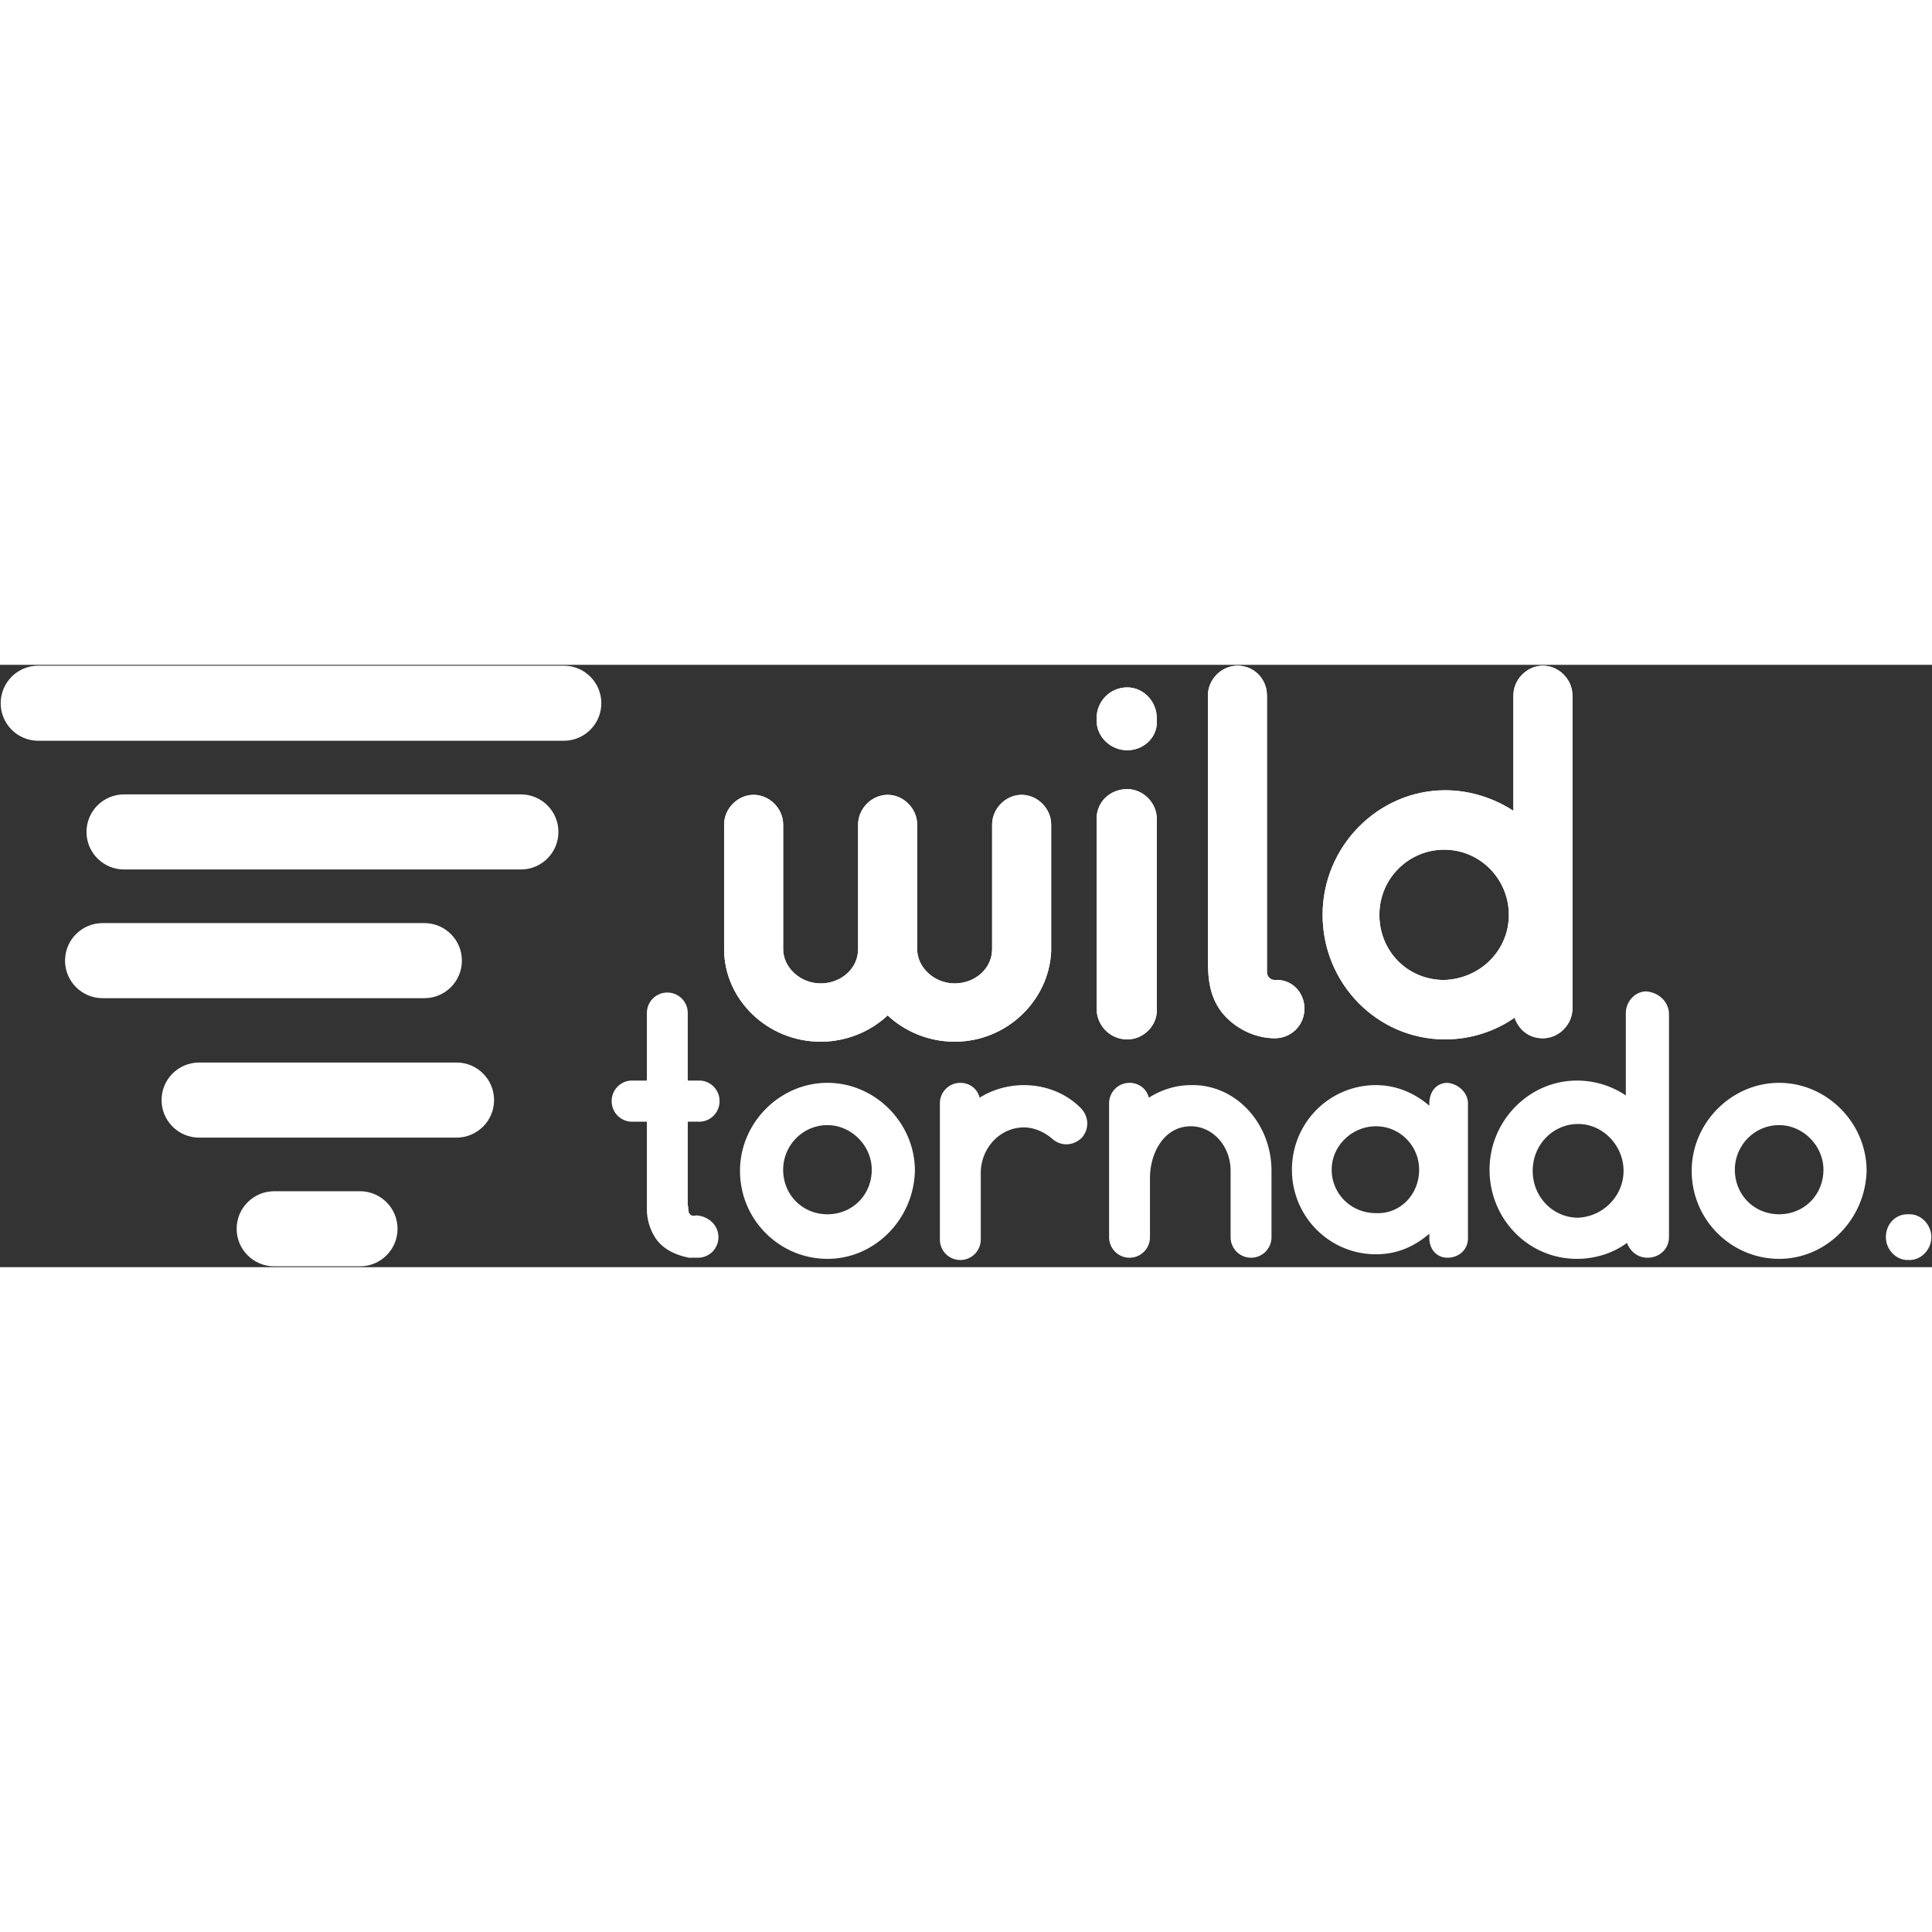
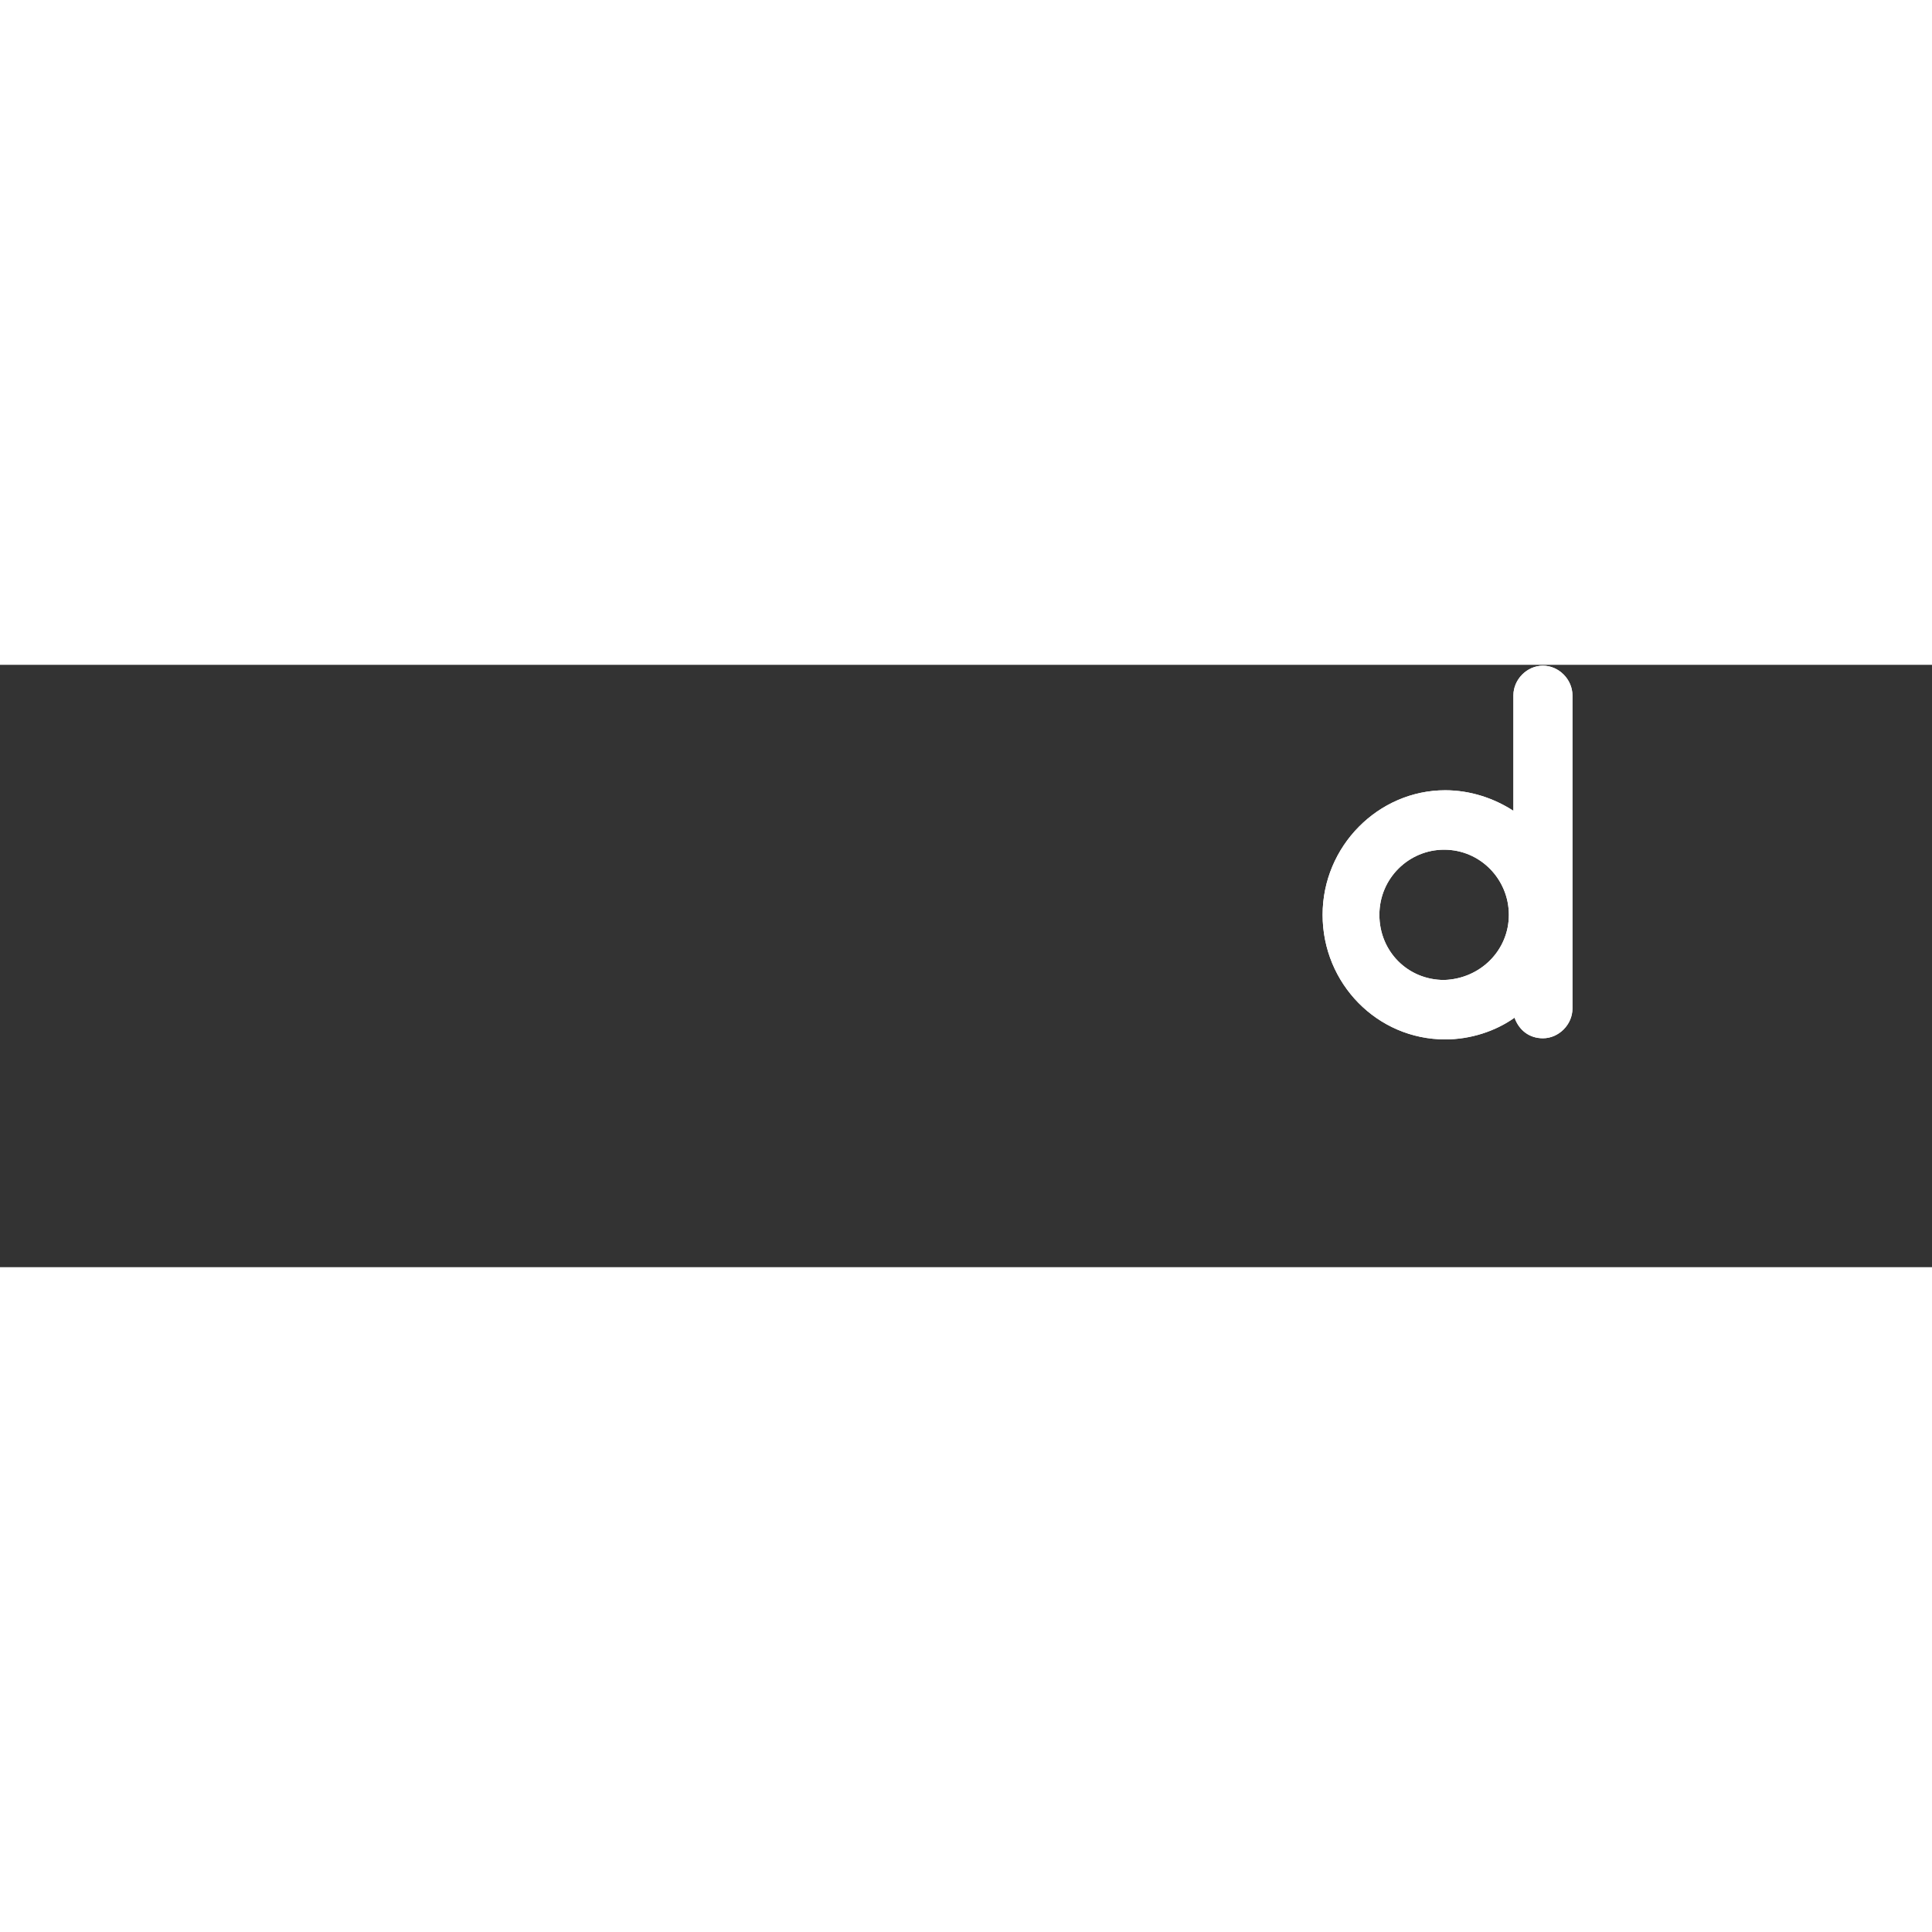
<svg xmlns="http://www.w3.org/2000/svg" xmlns:xlink="http://www.w3.org/1999/xlink" width="150" height="150" fill="none" viewBox="0 0 1732 540">
  <rect x="0" y="0" width="1732" height="540" fill="#333333" stroke="none" />
  <g fill="#fff">
    <use xlink:href="#B" />
    <use xlink:href="#C" />
    <use xlink:href="#D" />
    <use xlink:href="#E" />
-     <path d="M644.057 513.069c0 10.246-8.145 18.443-18.326 18.443h-8.144c-10.181-2.049-20.362-6.148-27.489-14.344-6.109-7.173-10.181-18.443-10.181-28.689v-78.894h-13.235c-10.181 0-18.326-8.197-18.326-18.443s8.145-18.443 18.326-18.443h13.235v-60.451c0-10.246 8.145-18.443 18.326-18.443s18.325 8.197 18.325 18.443v60.451h10.182c10.18 0 18.325 8.197 18.325 18.443s-8.145 18.443-18.325 18.443h-10.182v74.795c1.019 2.05 0 6.148 2.037 8.197s4.072 1.025 6.108 1.025c11.199 1.024 19.344 9.221 19.344 19.467zm97.739 19.465c-42.76 0-78.394-34.836-78.394-78.894 0-43.033 35.634-78.894 78.394-78.894s78.394 35.861 78.394 78.894c-1.018 43.033-35.634 78.894-78.394 78.894zm0-119.878c-22.398 0-39.706 18.443-39.706 39.96 0 22.541 17.308 39.959 39.706 39.959s39.706-17.418 39.706-39.959c0-21.517-18.326-39.96-39.706-39.96zm228.052 11.271c-7.127 7.172-18.326 8.197-26.471 1.024-7.126-6.147-16.289-10.245-25.452-10.245-21.38 0-38.688 18.442-38.688 40.983v59.427c0 10.246-8.145 18.443-18.326 18.443s-18.325-8.197-18.325-18.443V393.189c0-10.246 8.144-18.443 18.325-18.443 8.145 0 15.272 5.123 17.308 13.32 11.199-7.172 25.453-11.271 39.706-11.271 19.344 0 37.67 7.172 50.905 20.492 7.127 7.172 8.145 18.443 1.018 26.64zm170.022 29.713v59.427c0 10.246-8.14 18.443-18.32 18.443s-18.33-8.197-18.33-18.443V453.64c0-22.541-16.29-39.959-35.63-39.959-24.44 0-36.65 24.59-36.65 46.107v53.279c0 10.246-8.15 18.443-18.33 18.443s-18.325-8.197-18.325-18.443V393.189c0-10.246 8.145-18.443 18.325-18.443 8.15 0 15.27 5.123 17.31 13.32 11.2-7.172 24.43-11.271 37.67-11.271 39.7-1.024 72.28 33.812 72.28 76.845zM1316 393.189v120.903c0 10.246-8.15 17.418-18.33 17.418s-16.29-8.197-16.29-17.418v-4.099c-13.23 11.271-28.5 18.443-47.85 18.443-41.74 0-75.34-33.812-75.34-75.82s33.6-75.821 75.34-75.821c18.33 0 34.62 7.172 47.85 18.443v-2.049c0-10.246 6.11-18.443 16.29-18.443 10.18 1.025 18.33 9.221 18.33 18.443zm-43.78 59.427c0-21.517-17.31-38.935-38.69-38.935s-39.7 17.418-39.7 38.935 17.3 38.934 39.7 38.934c21.38 1.025 38.69-16.393 38.69-38.934zm223.99-139.342v199.797c0 10.246-8.15 18.443-19.35 18.443-8.14 0-15.27-5.123-18.32-13.32-12.22 9.222-28.51 14.345-44.8 14.345-43.78 0-78.39-35.861-78.39-79.919s35.63-79.919 78.39-79.919a78.98 78.98 0 0 1 43.78 13.32V312.25c0-10.246 8.14-19.468 18.32-19.468 12.22 1.025 20.37 10.246 20.37 20.492zm-40.73 140.37c0-22.541-18.32-42.008-40.72-42.008s-40.73 18.443-40.73 42.008 18.33 42.009 40.73 42.009c22.4-1.025 40.72-19.467 40.72-42.009zm139.48 78.89c-42.76 0-78.39-34.836-78.39-78.894 0-43.033 35.63-78.894 78.39-78.894s78.4 35.861 78.4 78.894c-1.02 43.033-35.64 78.894-78.4 78.894zm0-119.878c-22.39 0-39.7 18.443-39.7 39.96 0 22.541 17.31 39.959 39.7 39.959 22.4 0 39.71-17.418 39.71-39.959 0-21.517-18.33-39.96-39.71-39.96zm117.08 120.907h-2.03c-10.19 0-19.35-9.221-19.35-20.492s8.15-20.492 19.35-20.492h2.03c10.18 0 19.35 9.221 19.35 20.492s-9.17 20.492-19.35 20.492z" />
    <use xlink:href="#B" />
    <use xlink:href="#C" />
    <use xlink:href="#D" />
    <use xlink:href="#E" />
-     <path d="M.617 34.423C.617 15.837 15.685.77 34.271.77h471.154c18.586 0 33.653 15.067 33.653 33.654s-15.067 33.654-33.654 33.654H34.271C15.685 68.077.617 53.01.617 34.423zM77.54 149.808c0-18.587 15.067-33.654 33.654-33.654h355.769c18.587 0 33.654 15.067 33.654 33.654s-15.067 33.654-33.654 33.654H111.194c-18.586 0-33.654-15.067-33.654-33.654zM58.31 265.193c0-18.587 15.067-33.654 33.654-33.654h288.462c18.586 0 33.653 15.067 33.653 33.654s-15.067 33.653-33.653 33.653H91.963c-18.586 0-33.654-15.067-33.654-33.653zm86.538 125c0-18.587 15.067-33.654 33.654-33.654h230.769c18.586 0 33.654 15.067 33.654 33.654s-15.068 33.653-33.654 33.653H178.502c-18.587 0-33.654-15.067-33.654-33.653zm67.308 115.384c0-18.586 15.067-33.654 33.653-33.654h76.923c18.587 0 33.654 15.068 33.654 33.654s-15.067 33.654-33.654 33.654h-76.923c-18.586 0-33.653-15.067-33.653-33.654z" />
  </g>
  <defs>
-     <path id="B" d="M942.357 256.92c-2.036 44.057-39.705 80.943-86.538 80.943-23.416 0-44.796-9.222-60.068-23.566-15.271 14.344-36.651 23.566-60.068 23.566-47.85 0-86.538-37.91-86.538-82.993v-2.049-2.049-107.583c0-14.344 12.217-26.64 26.47-26.64s26.471 12.296 26.471 26.64v109.632 2.049c0 16.394 15.271 30.738 33.597 30.738s33.598-13.319 33.598-30.738v-2.049-2.049-107.583c0-14.344 12.217-26.64 26.47-26.64s26.471 12.296 26.471 26.64v109.632 2.049c0 16.394 15.271 30.738 33.597 30.738s33.597-13.319 33.597-30.738V143.189c0-14.344 12.217-26.64 26.471-26.64s26.47 12.296 26.47 26.64V256.92z" />
-     <path id="C" d="M1010.57 76.588c-15.272 0-27.489-12.295-27.489-26.64v-2.049c0-15.369 12.217-27.664 27.489-27.664 14.25 0 26.47 12.295 26.47 27.664v2.049c1.02 14.344-11.2 26.64-26.47 26.64zm0 259.224c-15.272 0-27.489-12.296-27.489-27.665V138.064c0-15.369 12.217-26.64 27.489-26.64 14.25 0 26.47 12.296 26.47 26.64v170.083c1.02 14.345-11.2 27.665-26.47 27.665z" />
-     <path id="D" d="M1169.4 308.149c0 15.369-12.22 26.64-26.47 26.64-18.33 0-36.66-9.222-47.85-23.566-13.24-17.418-12.22-36.886-12.22-57.378V122.697 27.409c0-14.344 12.22-26.64 26.47-26.64 15.27 0 26.47 12.295 26.47 26.64v239.756 4.099 4.098c0 4.098 3.05 7.172 7.13 7.172 15.27-1.024 26.47 11.271 26.47 25.615z" />
    <path id="E" d="M1409.67 27.409v280.74c0 14.345-12.22 26.64-26.47 26.64-12.22 0-21.38-7.172-25.45-18.443-17.31 12.295-39.71 19.467-62.11 19.467-61.08 0-109.95-50.205-109.95-111.681s49.88-111.681 109.95-111.681c22.4 0 43.78 7.172 61.09 18.443V27.409c0-14.344 12.22-26.64 26.47-26.64s26.47 12.295 26.47 26.64zm-57.01 196.723c0-31.762-25.46-58.402-58.04-58.402-31.56 0-58.03 25.615-58.03 58.402s25.46 58.402 58.03 58.402c32.58-1.024 58.04-26.639 58.04-58.402z" />
  </defs>
</svg>